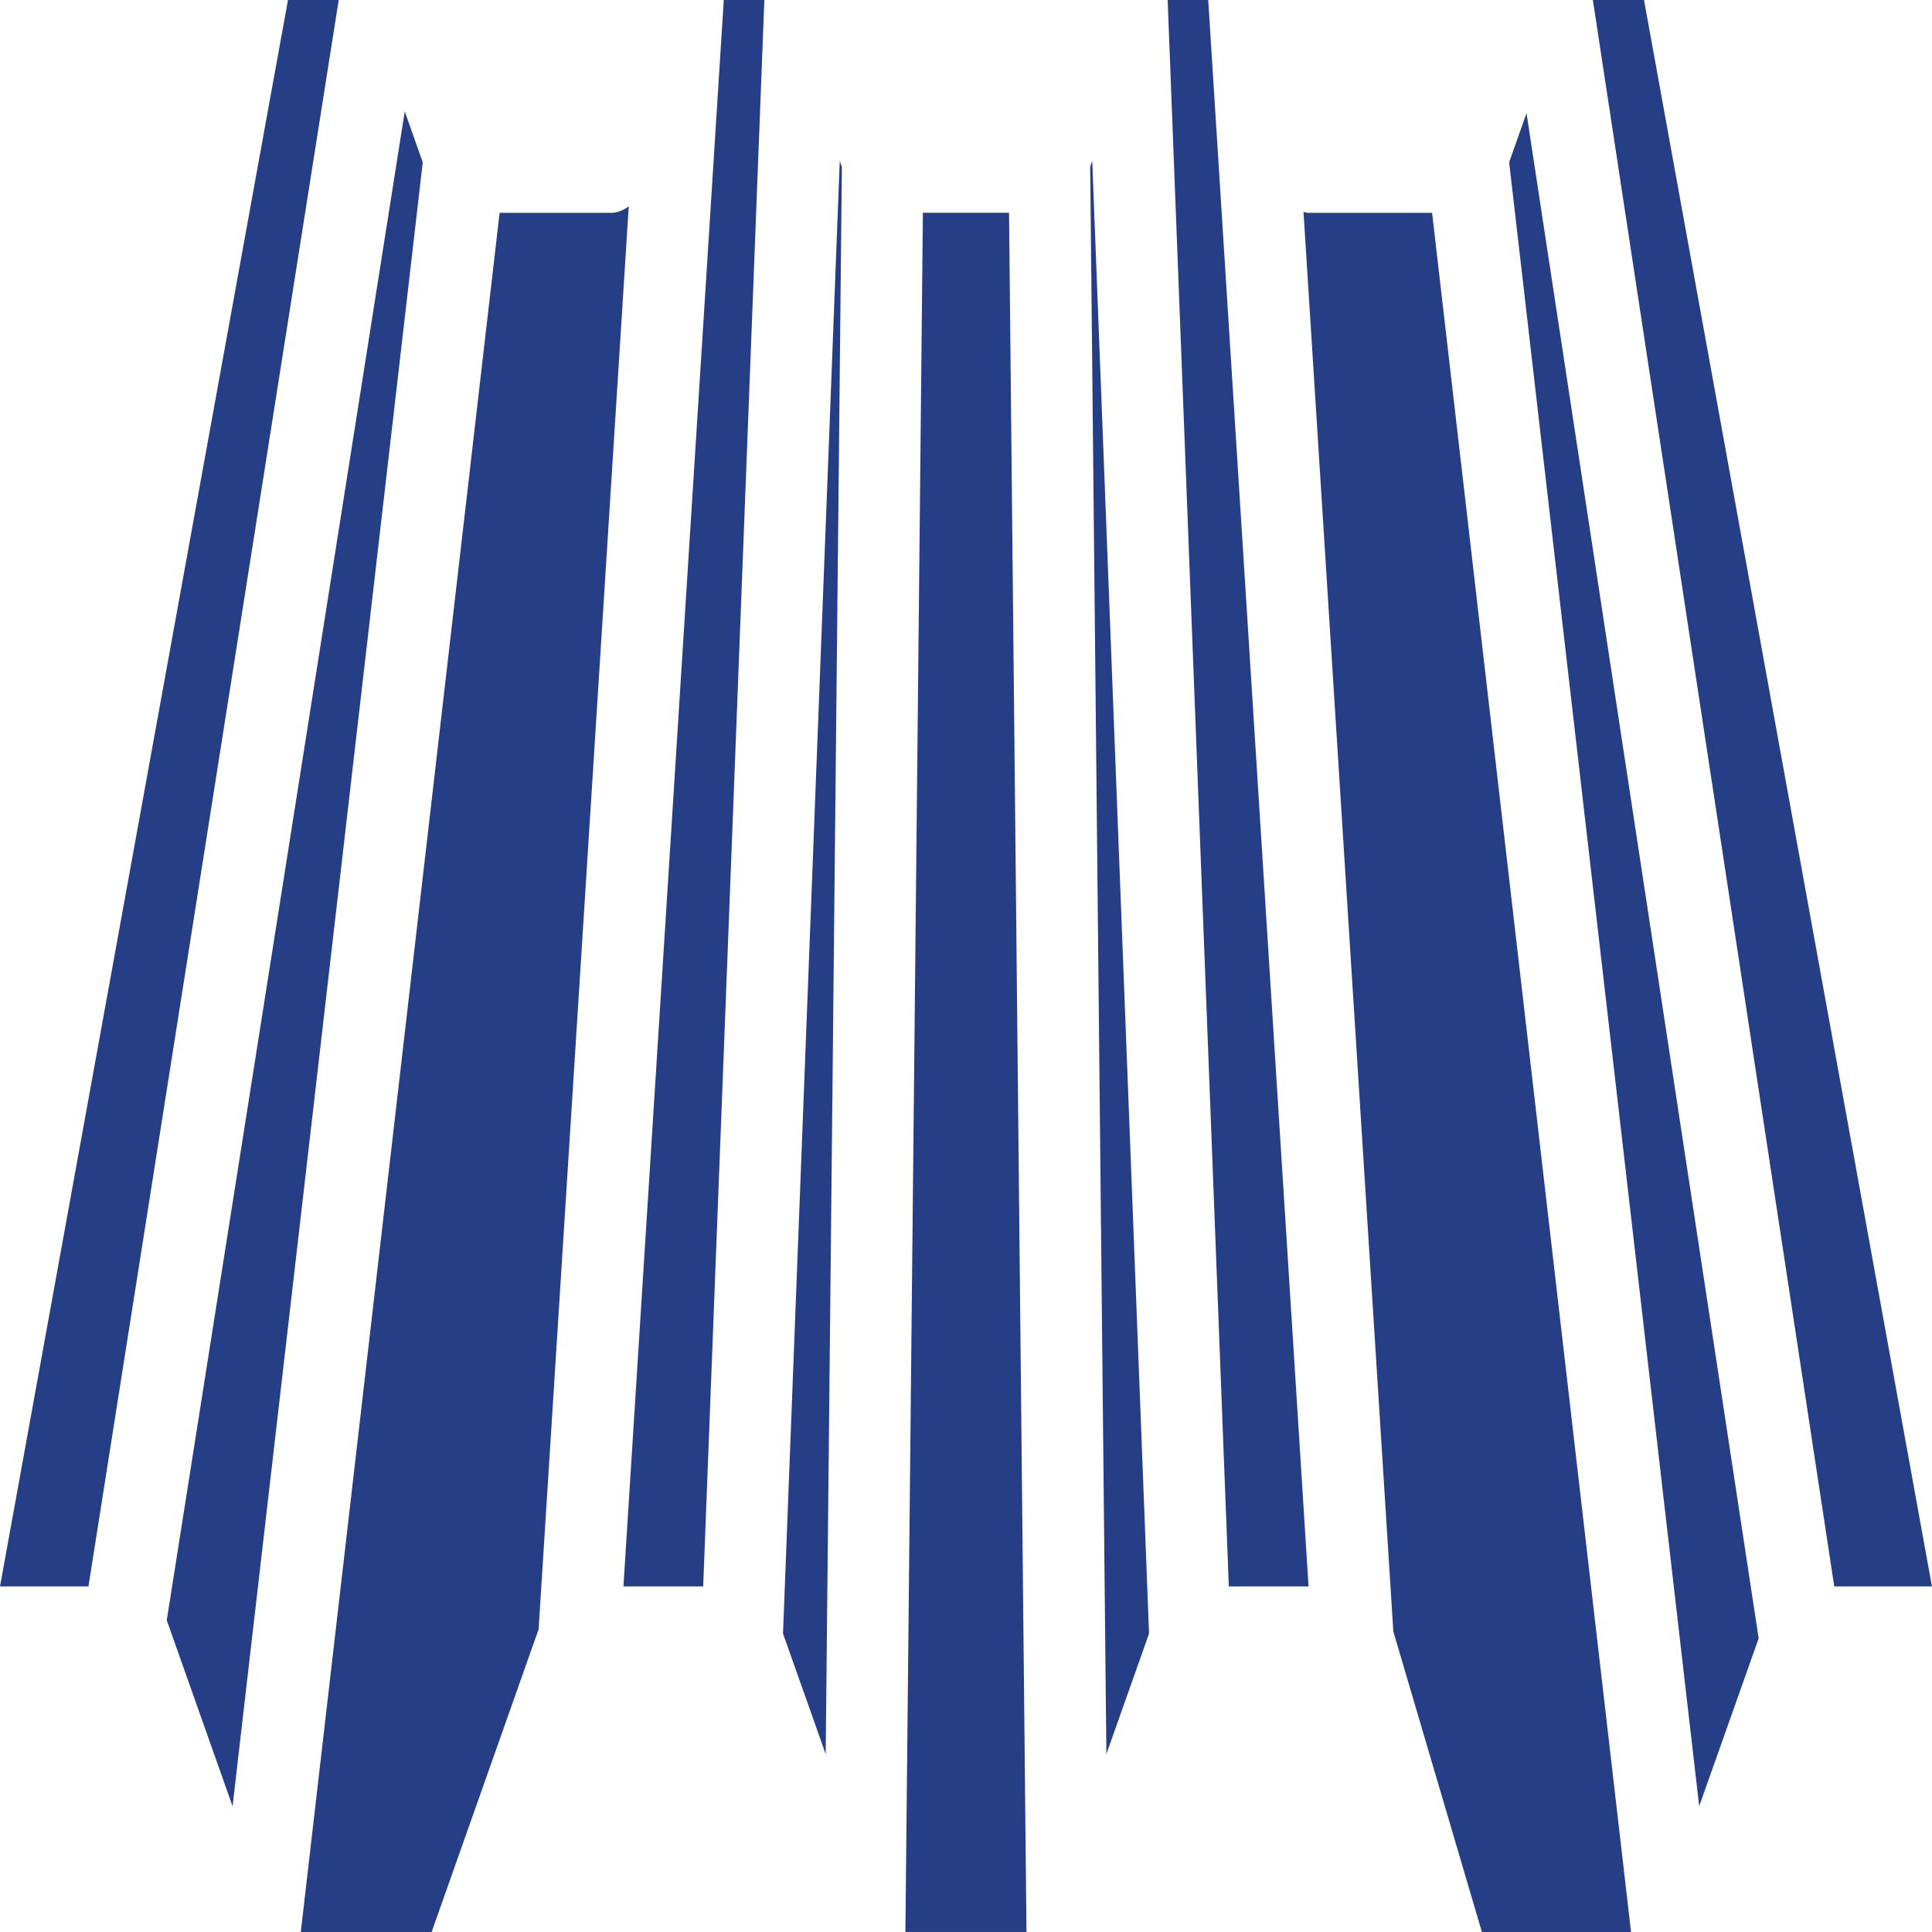
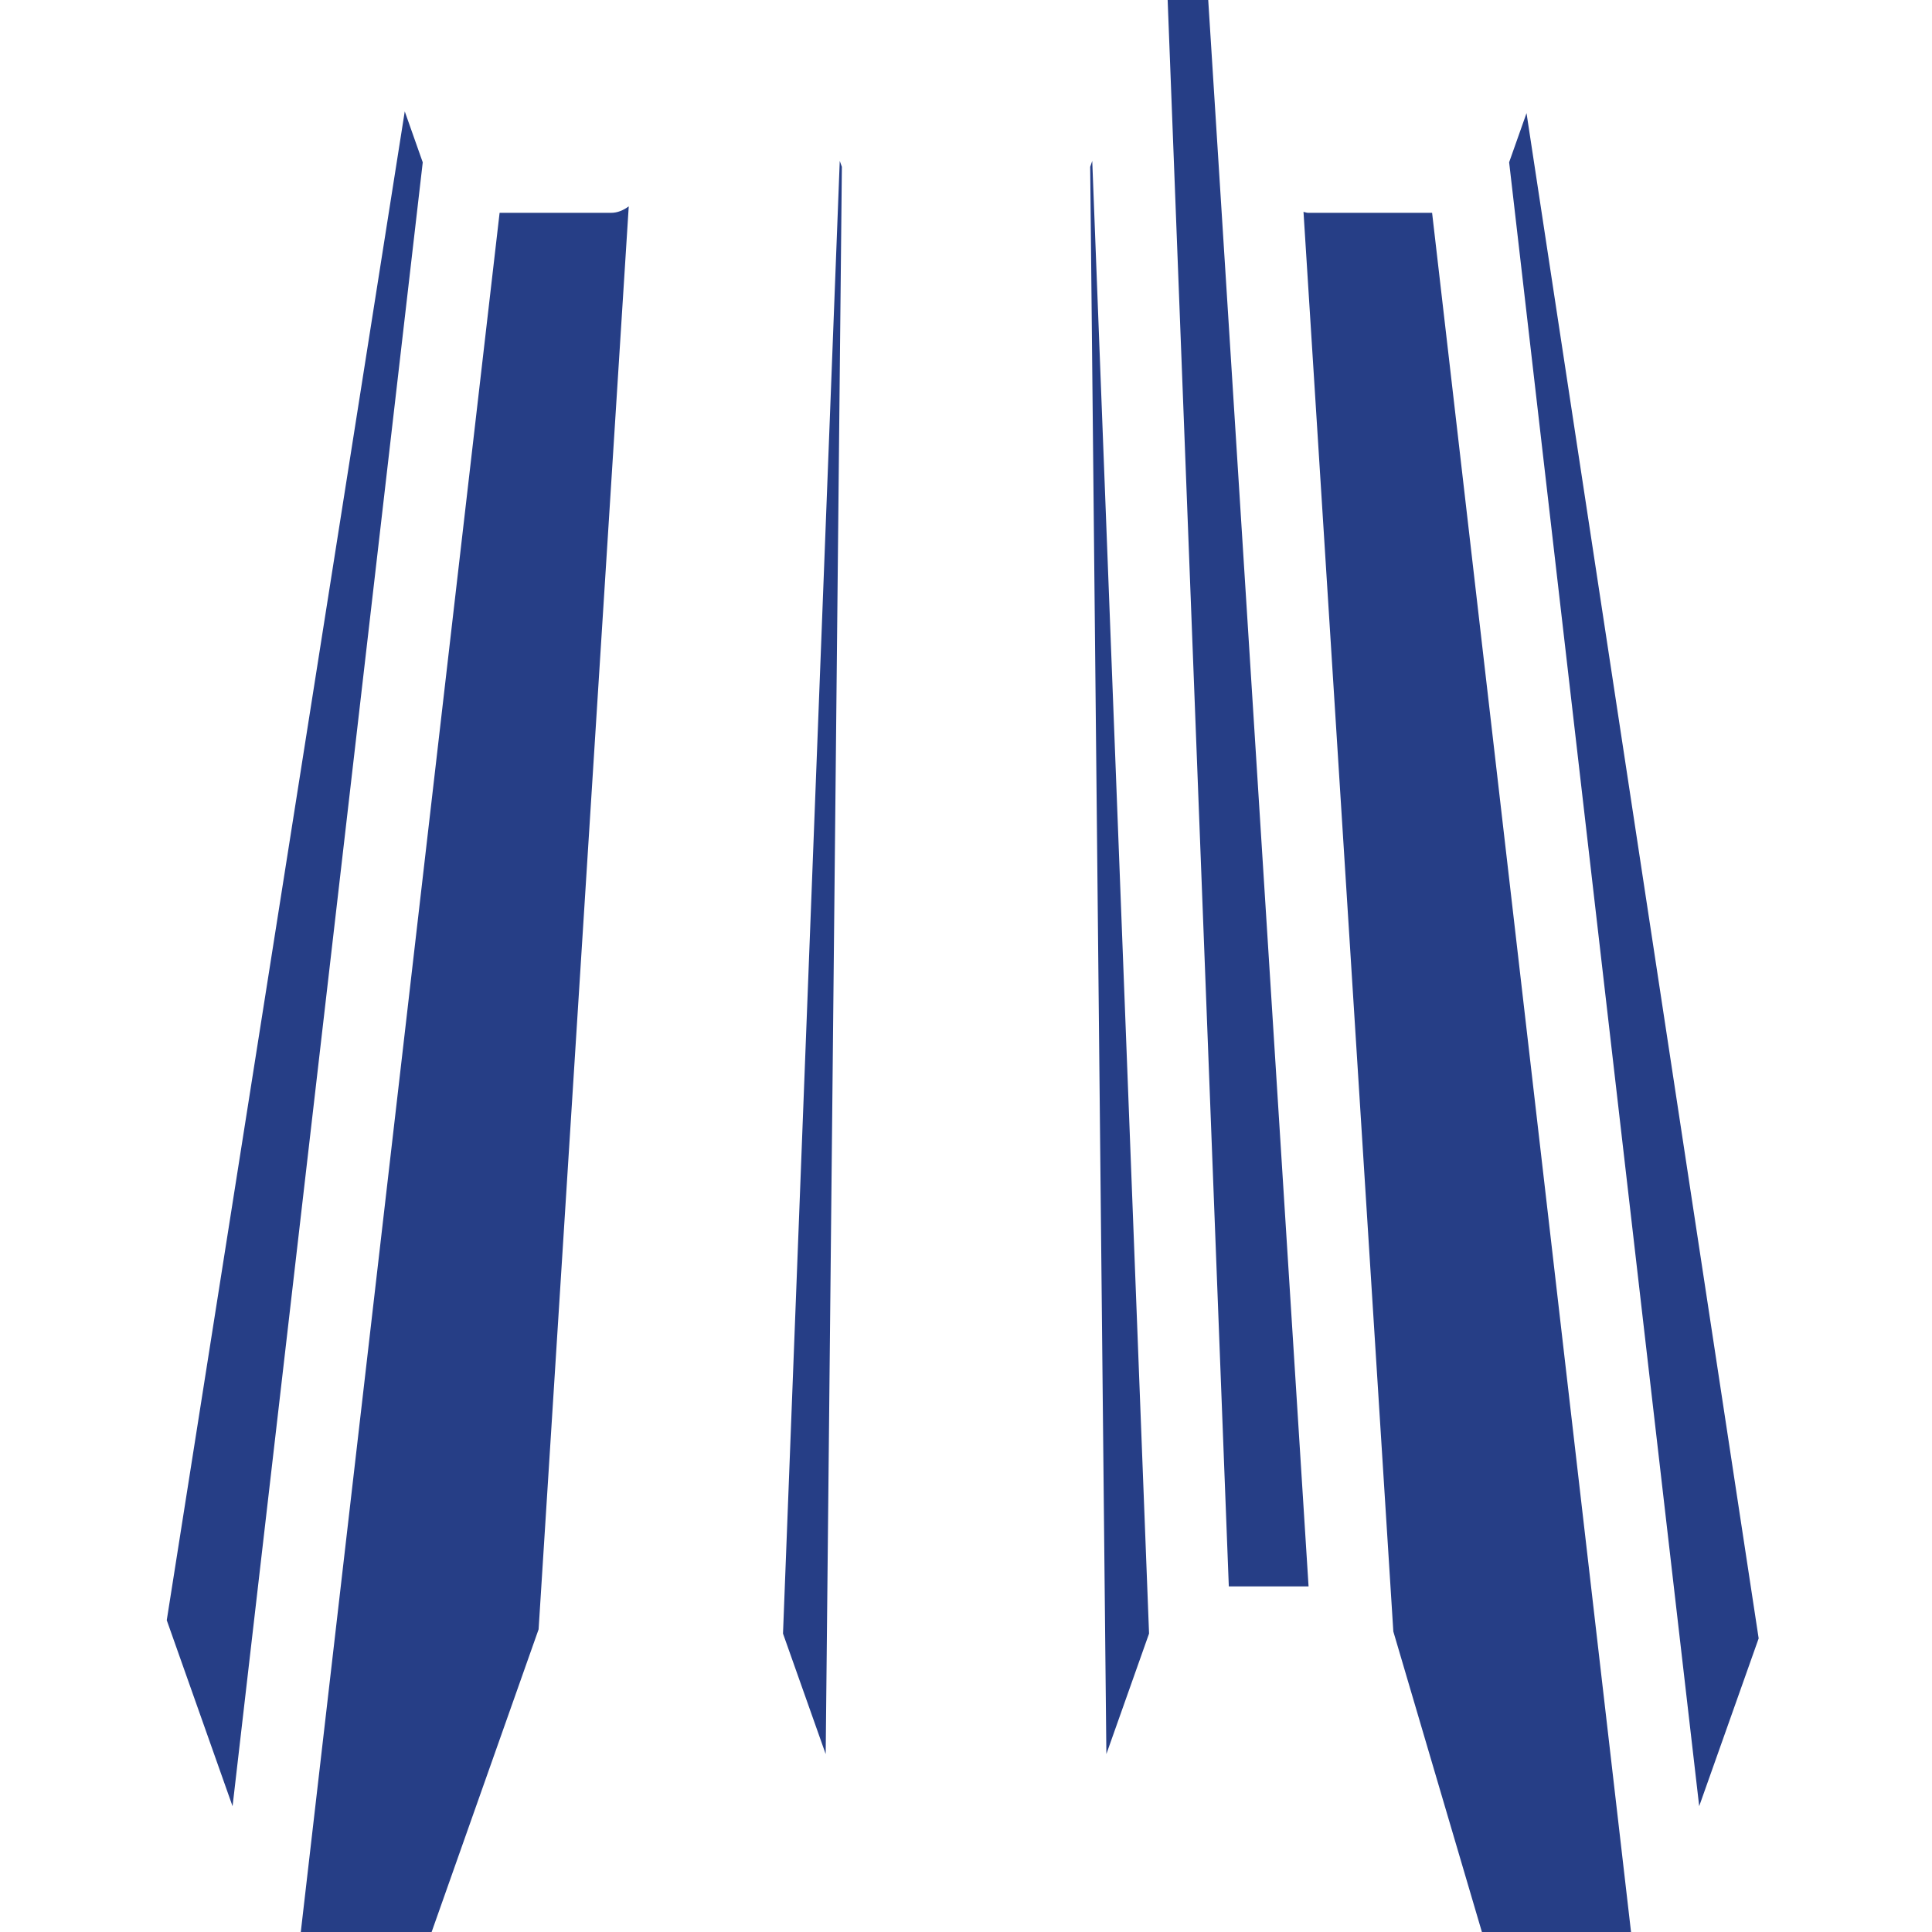
<svg xmlns="http://www.w3.org/2000/svg" width="32" height="32" viewBox="0 0 32 32" fill="none">
-   <path d="M10.326 26.276H11.647L12.66 0H11.988L10.326 26.276Z" fill="#263E86" />
  <path d="M12.969 27.057L13.676 29.053L13.944 2.764L13.909 2.665L12.969 27.057Z" fill="#263E86" />
  <path d="M10.124 3.525H8.275L4.982 32H7.149L8.921 26.987L10.414 3.418C10.324 3.484 10.226 3.525 10.124 3.525Z" fill="#263E86" />
  <path d="M6.704 1.845L2.762 26.836L3.852 29.917L7.002 2.689L6.704 1.845Z" fill="#263E86" />
-   <path d="M4.77 0L0 26.276H1.465L5.61 0H4.77Z" fill="#263E86" />
  <path d="M19.34 0L20.353 26.276H21.674L20.012 0H19.34Z" fill="#263E86" />
-   <path d="M15.286 3.524L14.996 31.999H17.002L16.713 3.524H15.286Z" fill="#263E86" />
-   <path d="M27.23 0H26.383L30.381 26.276H31.999L27.23 0Z" fill="#263E86" />
  <path d="M24.996 2.688L28.144 29.916L29.129 27.137L25.284 1.874L24.996 2.688Z" fill="#263E86" />
  <path d="M18.057 2.764L18.325 29.053L19.032 27.057L18.091 2.665L18.057 2.764Z" fill="#263E86" />
  <path d="M21.666 3.525C21.639 3.525 21.617 3.514 21.59 3.509L23.078 27.023L24.545 32H27.015L23.72 3.525H21.666Z" fill="#263E86" />
</svg>